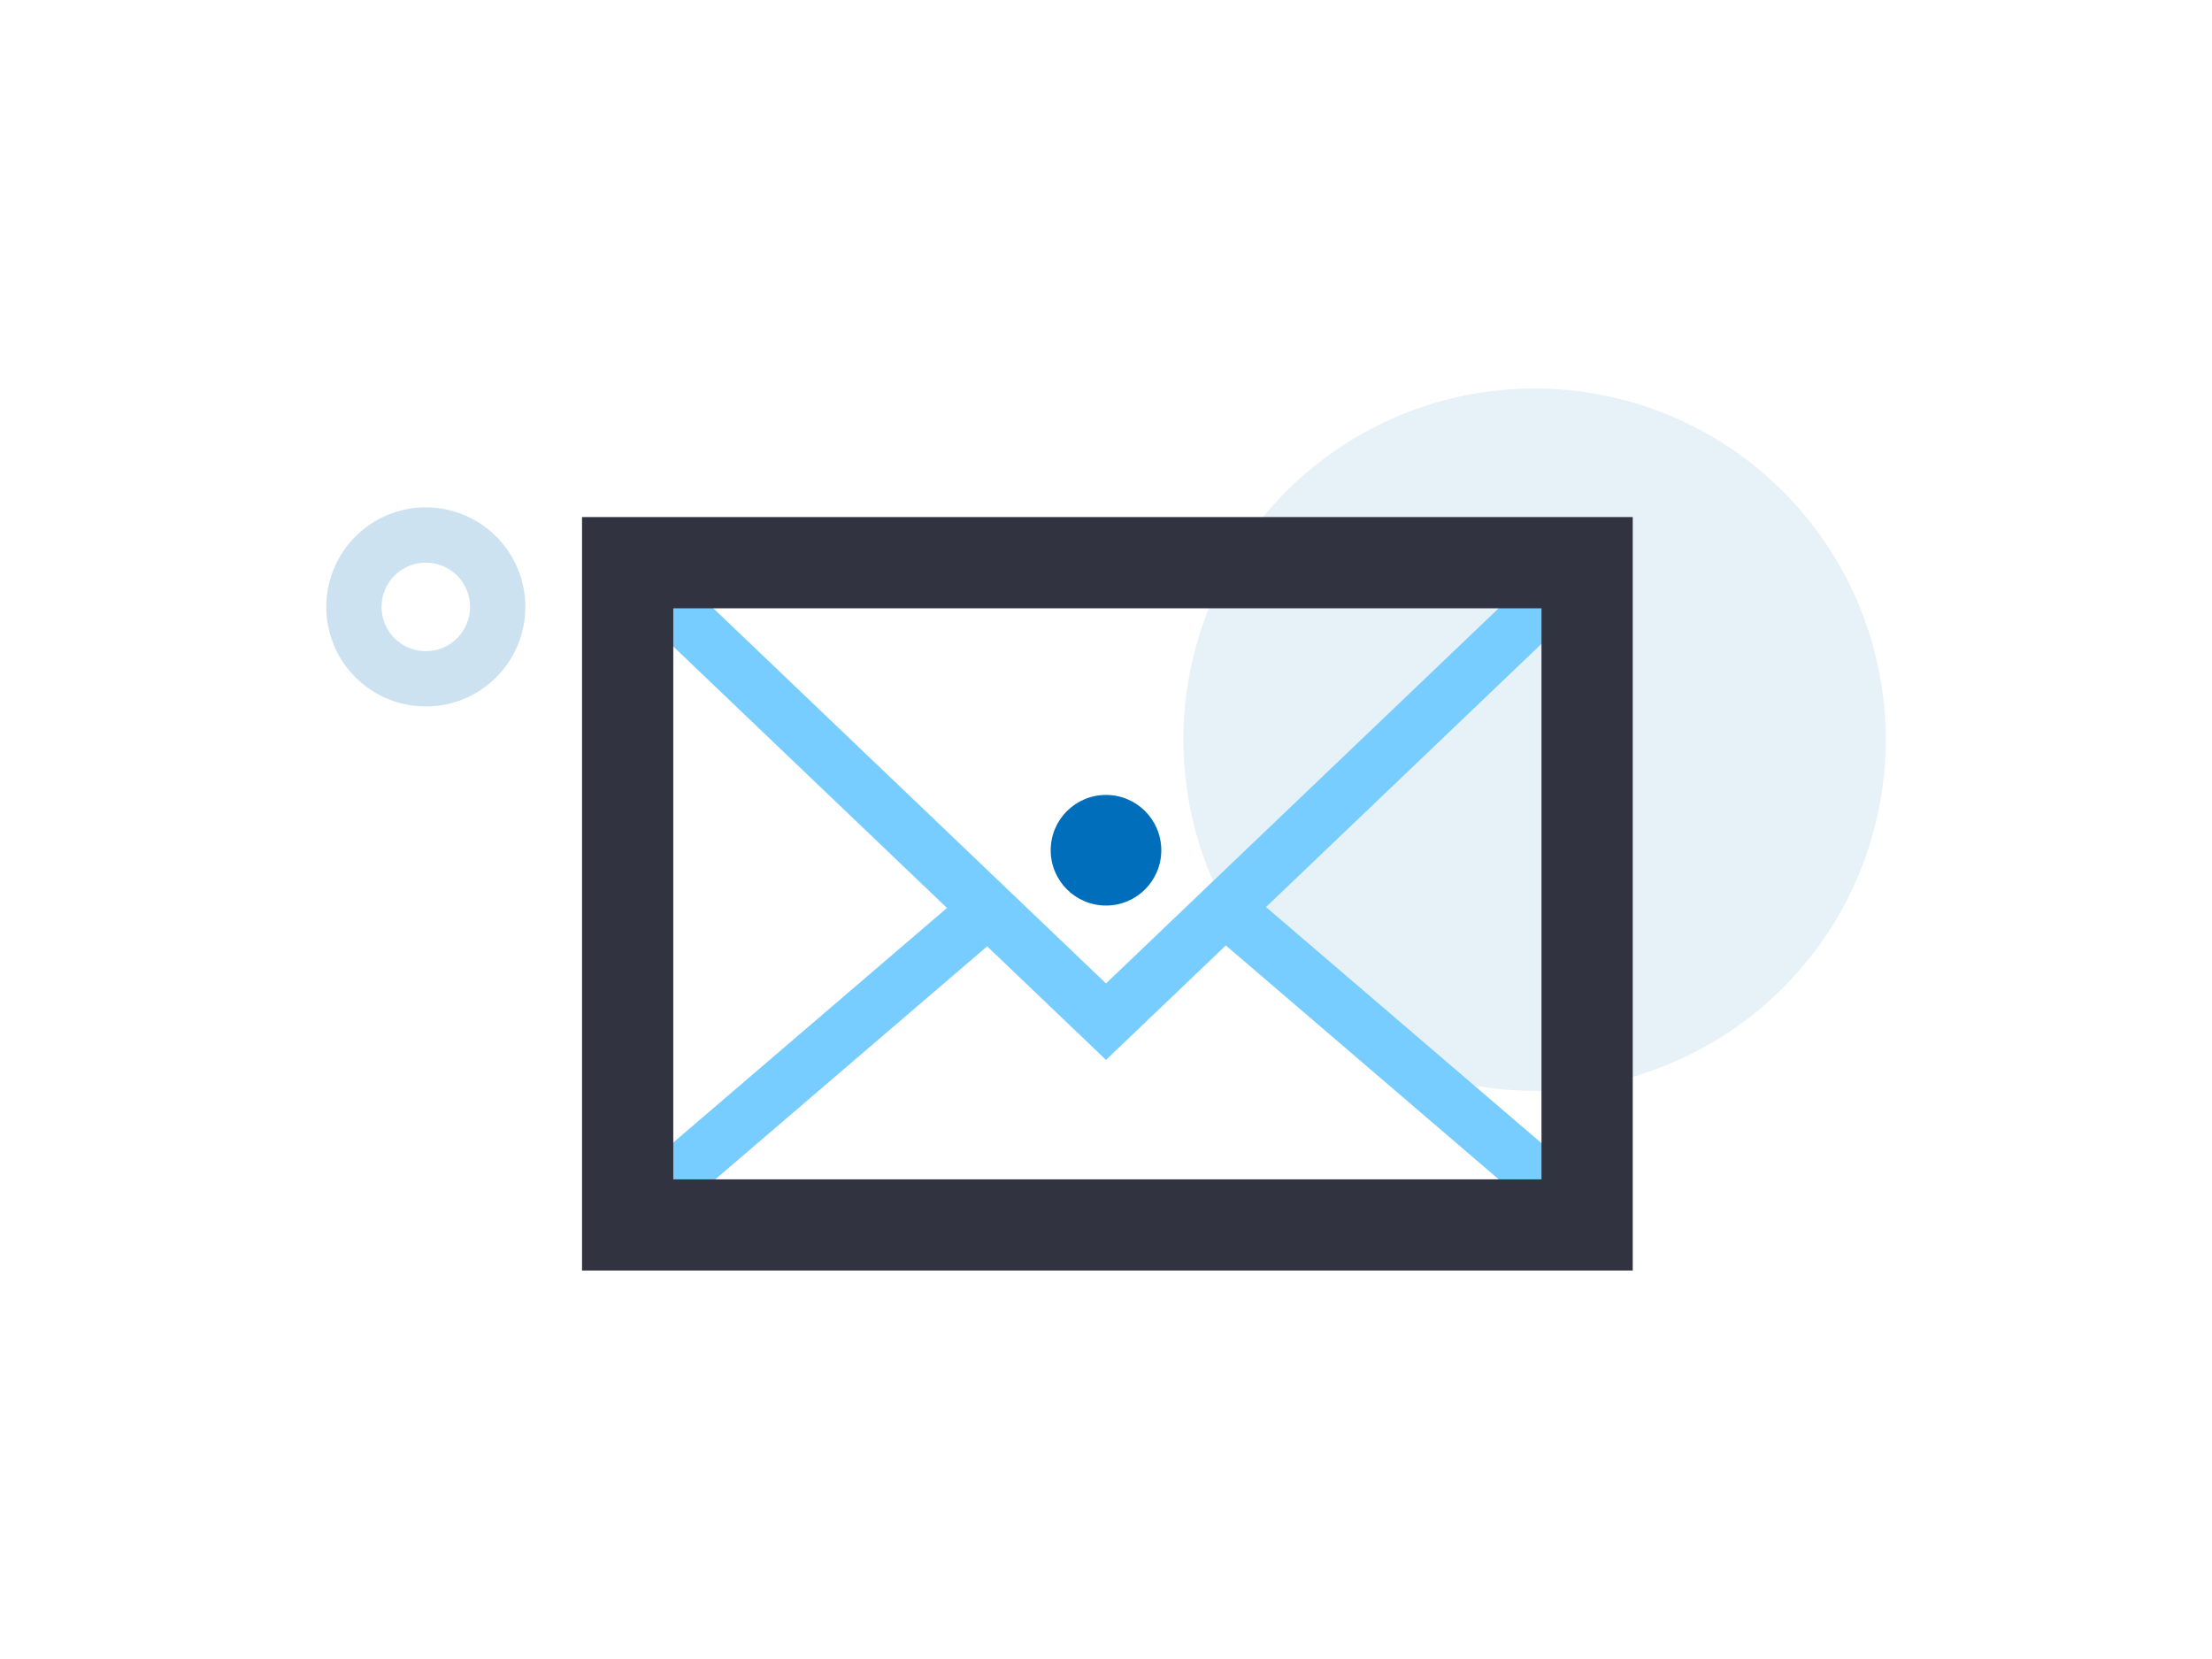
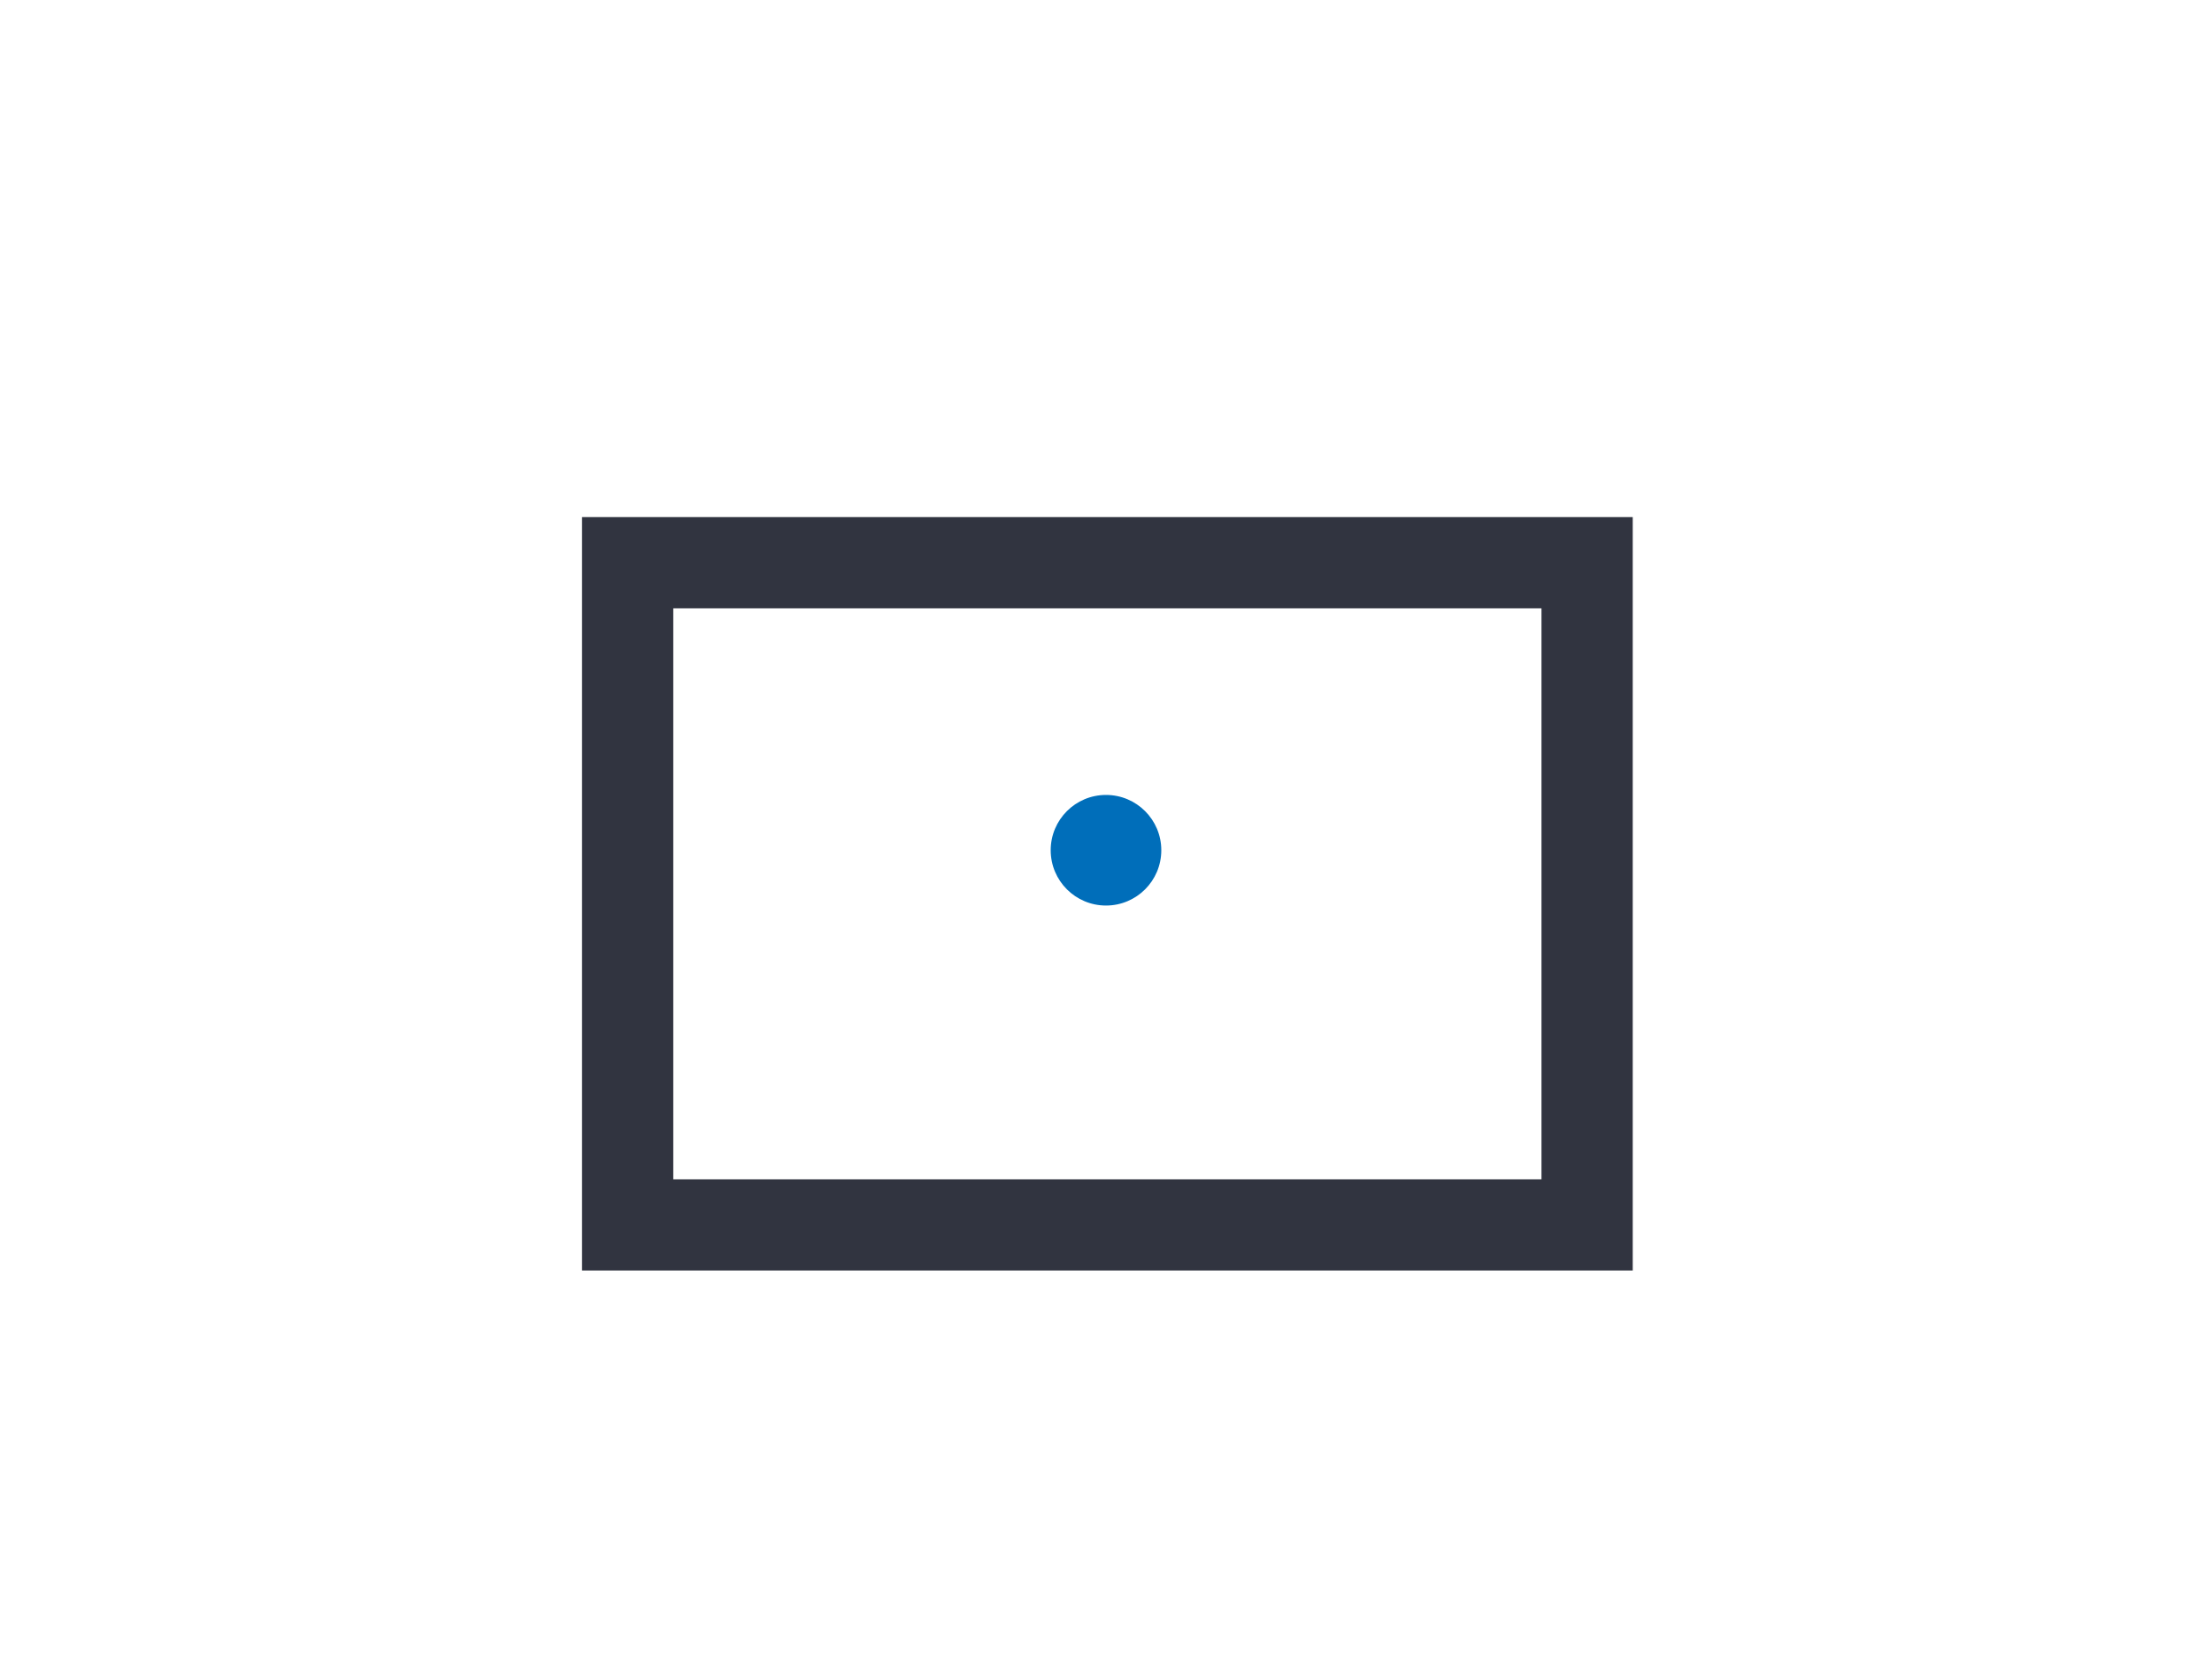
<svg xmlns="http://www.w3.org/2000/svg" preserveAspectRatio="xMidYMid slice" width="768px" height="576px" id="Layer_1" data-name="Layer 1" viewBox="0 0 800 600">
  <defs>
    <style>.cls-1,.cls-6{fill:#006eba;}.cls-1{opacity:0.1;}.cls-2,.cls-3{fill:none;stroke:#77cdff;stroke-miterlimit:10;stroke-width:20px;}.cls-2{stroke-linecap:square;}.cls-4{fill:#313440;}.cls-5{opacity:0.2;}</style>
  </defs>
-   <circle class="cls-1" cx="555" cy="267.5" r="127" />
-   <polyline class="cls-2" points="243 219.5 400 369.5 557 219.5" />
-   <line class="cls-3" x1="362.8" y1="324.13" x2="242.73" y2="427.04" />
-   <line class="cls-3" x1="558" y1="427.04" x2="437.86" y2="324.07" />
-   <path class="cls-4" d="M210.5,187V459.5h380V187Zm347,239.53h-314V220h314Z" />
+   <path class="cls-4" d="M210.5,187V459.5h380V187Zm347,239.53h-314V220h314" />
  <g class="cls-5">
-     <path class="cls-6" d="M154,203.5a16,16,0,1,1-16,16,16,16,0,0,1,16-16m0-20a36,36,0,1,0,36,36,36,36,0,0,0-36-36Z" />
-   </g>
+     </g>
  <circle class="cls-6" cx="400" cy="307.5" r="20" />
</svg>